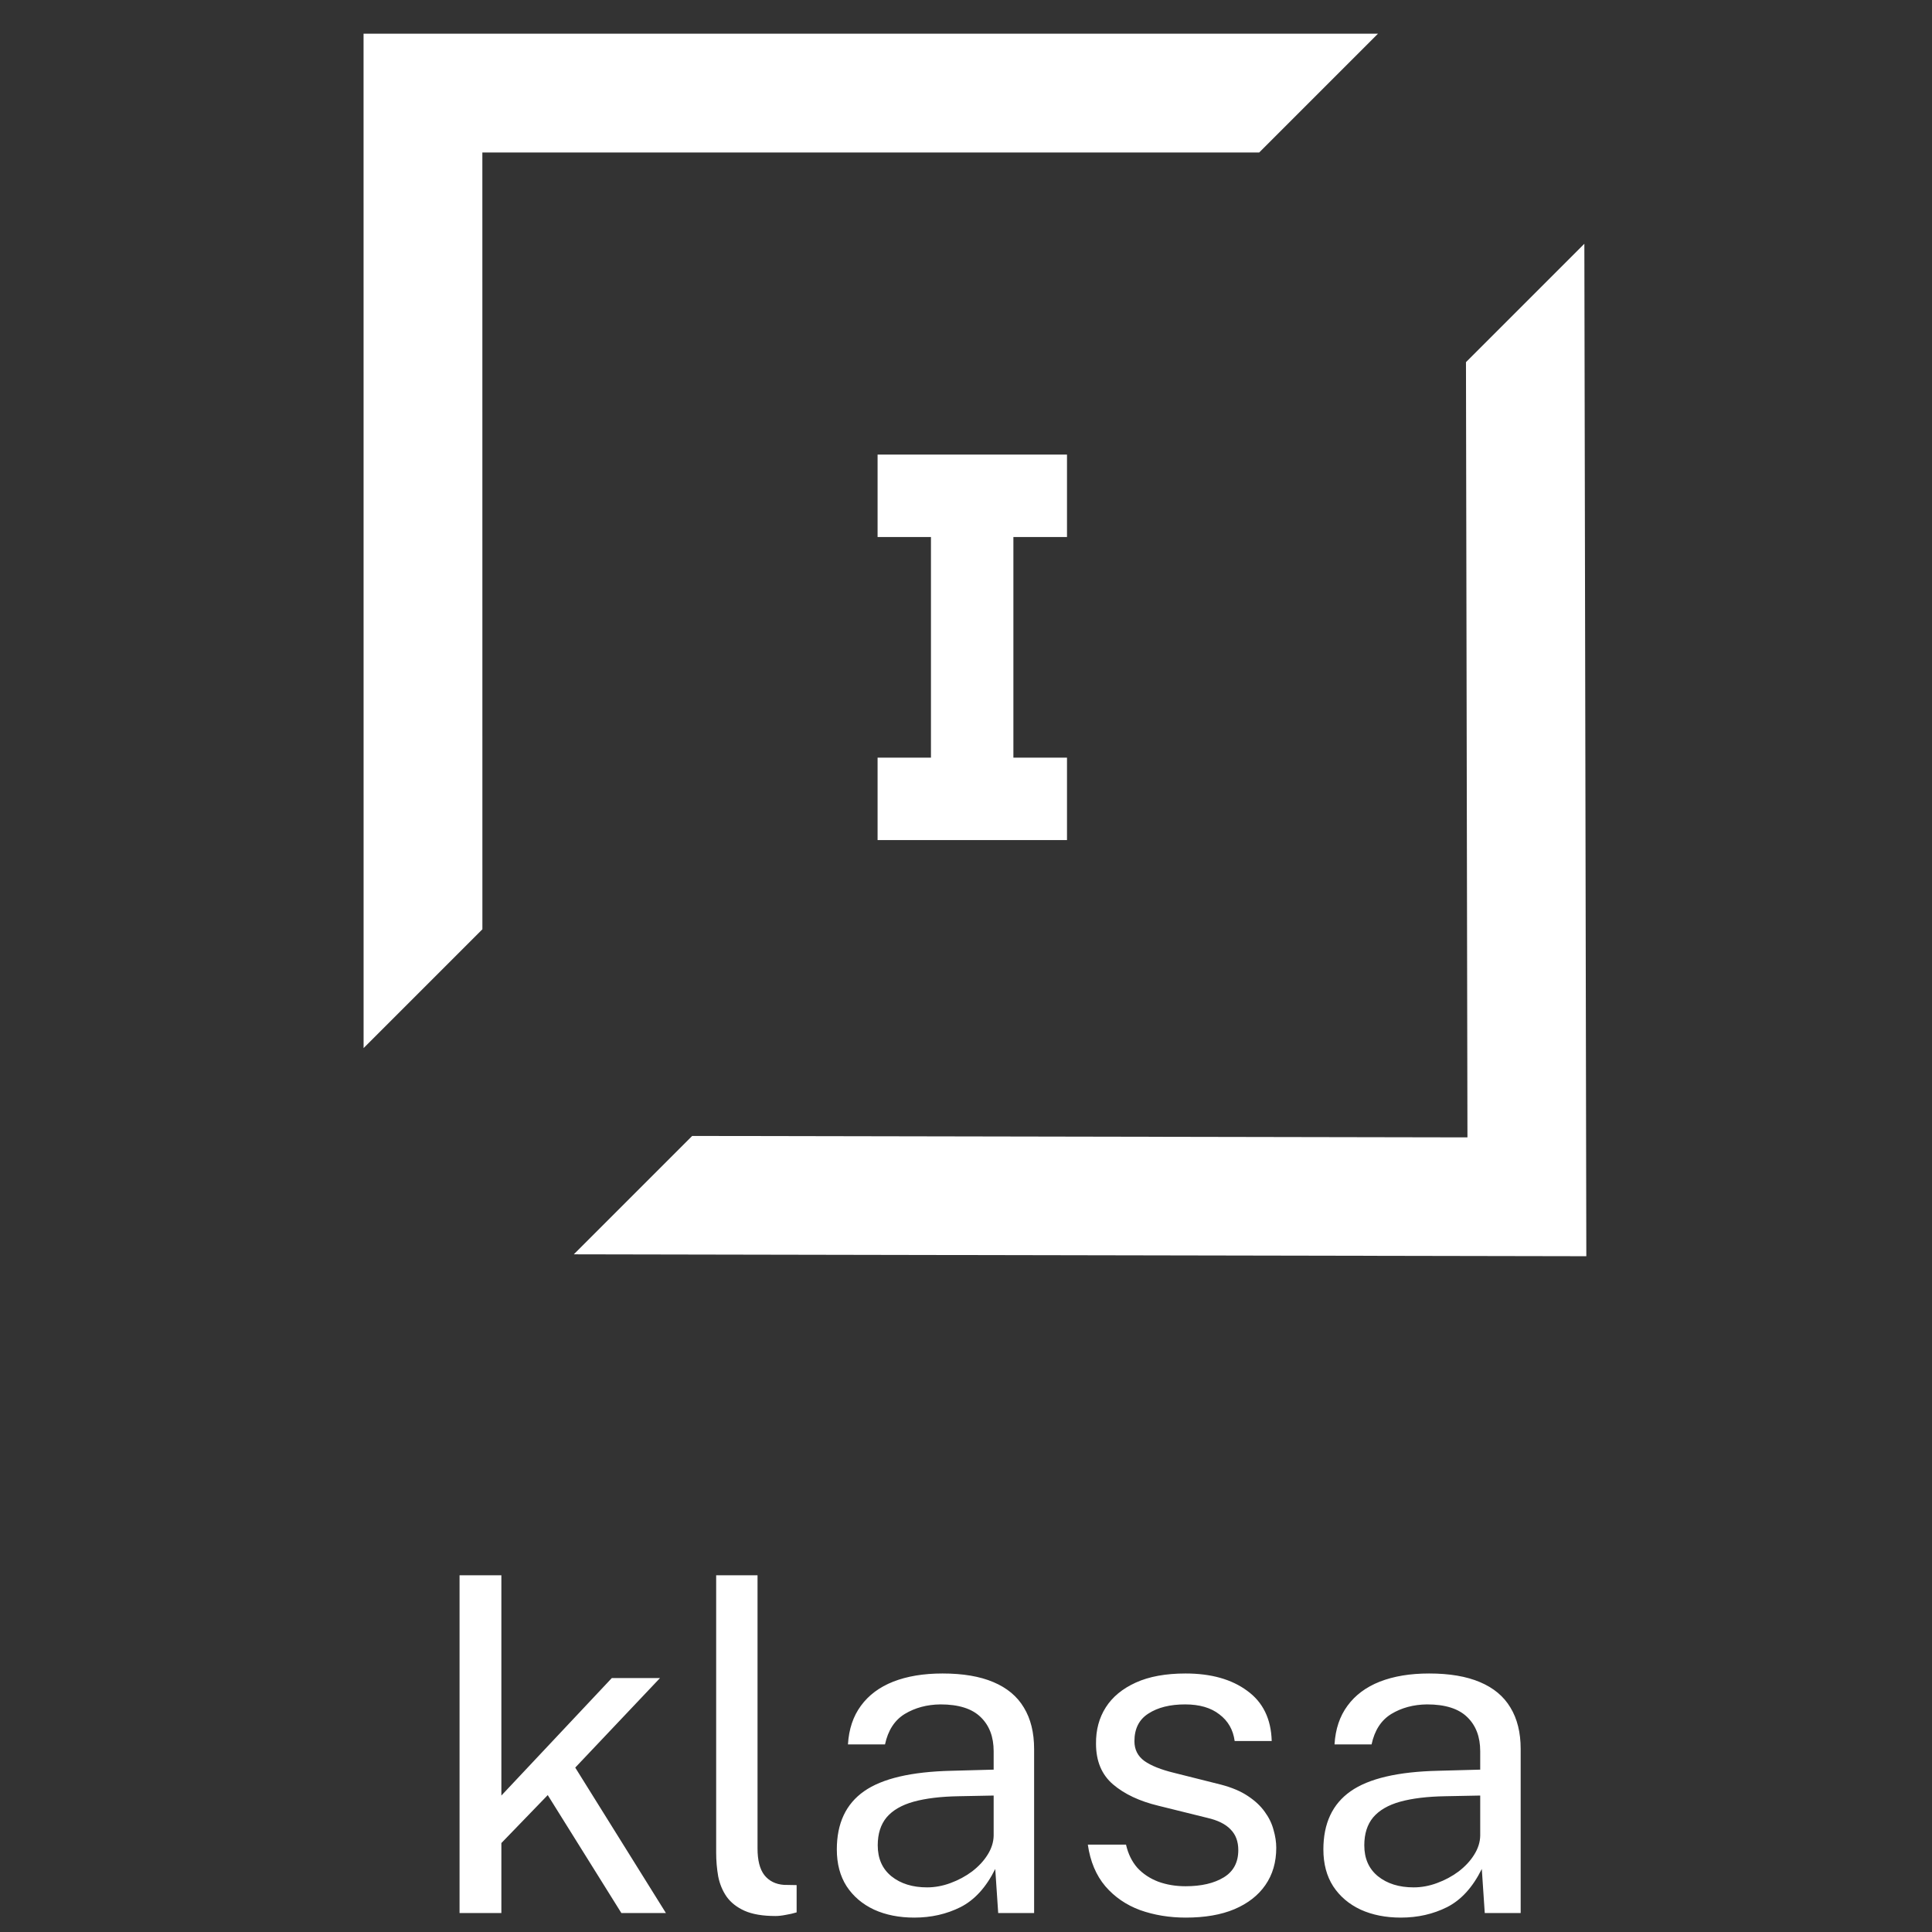
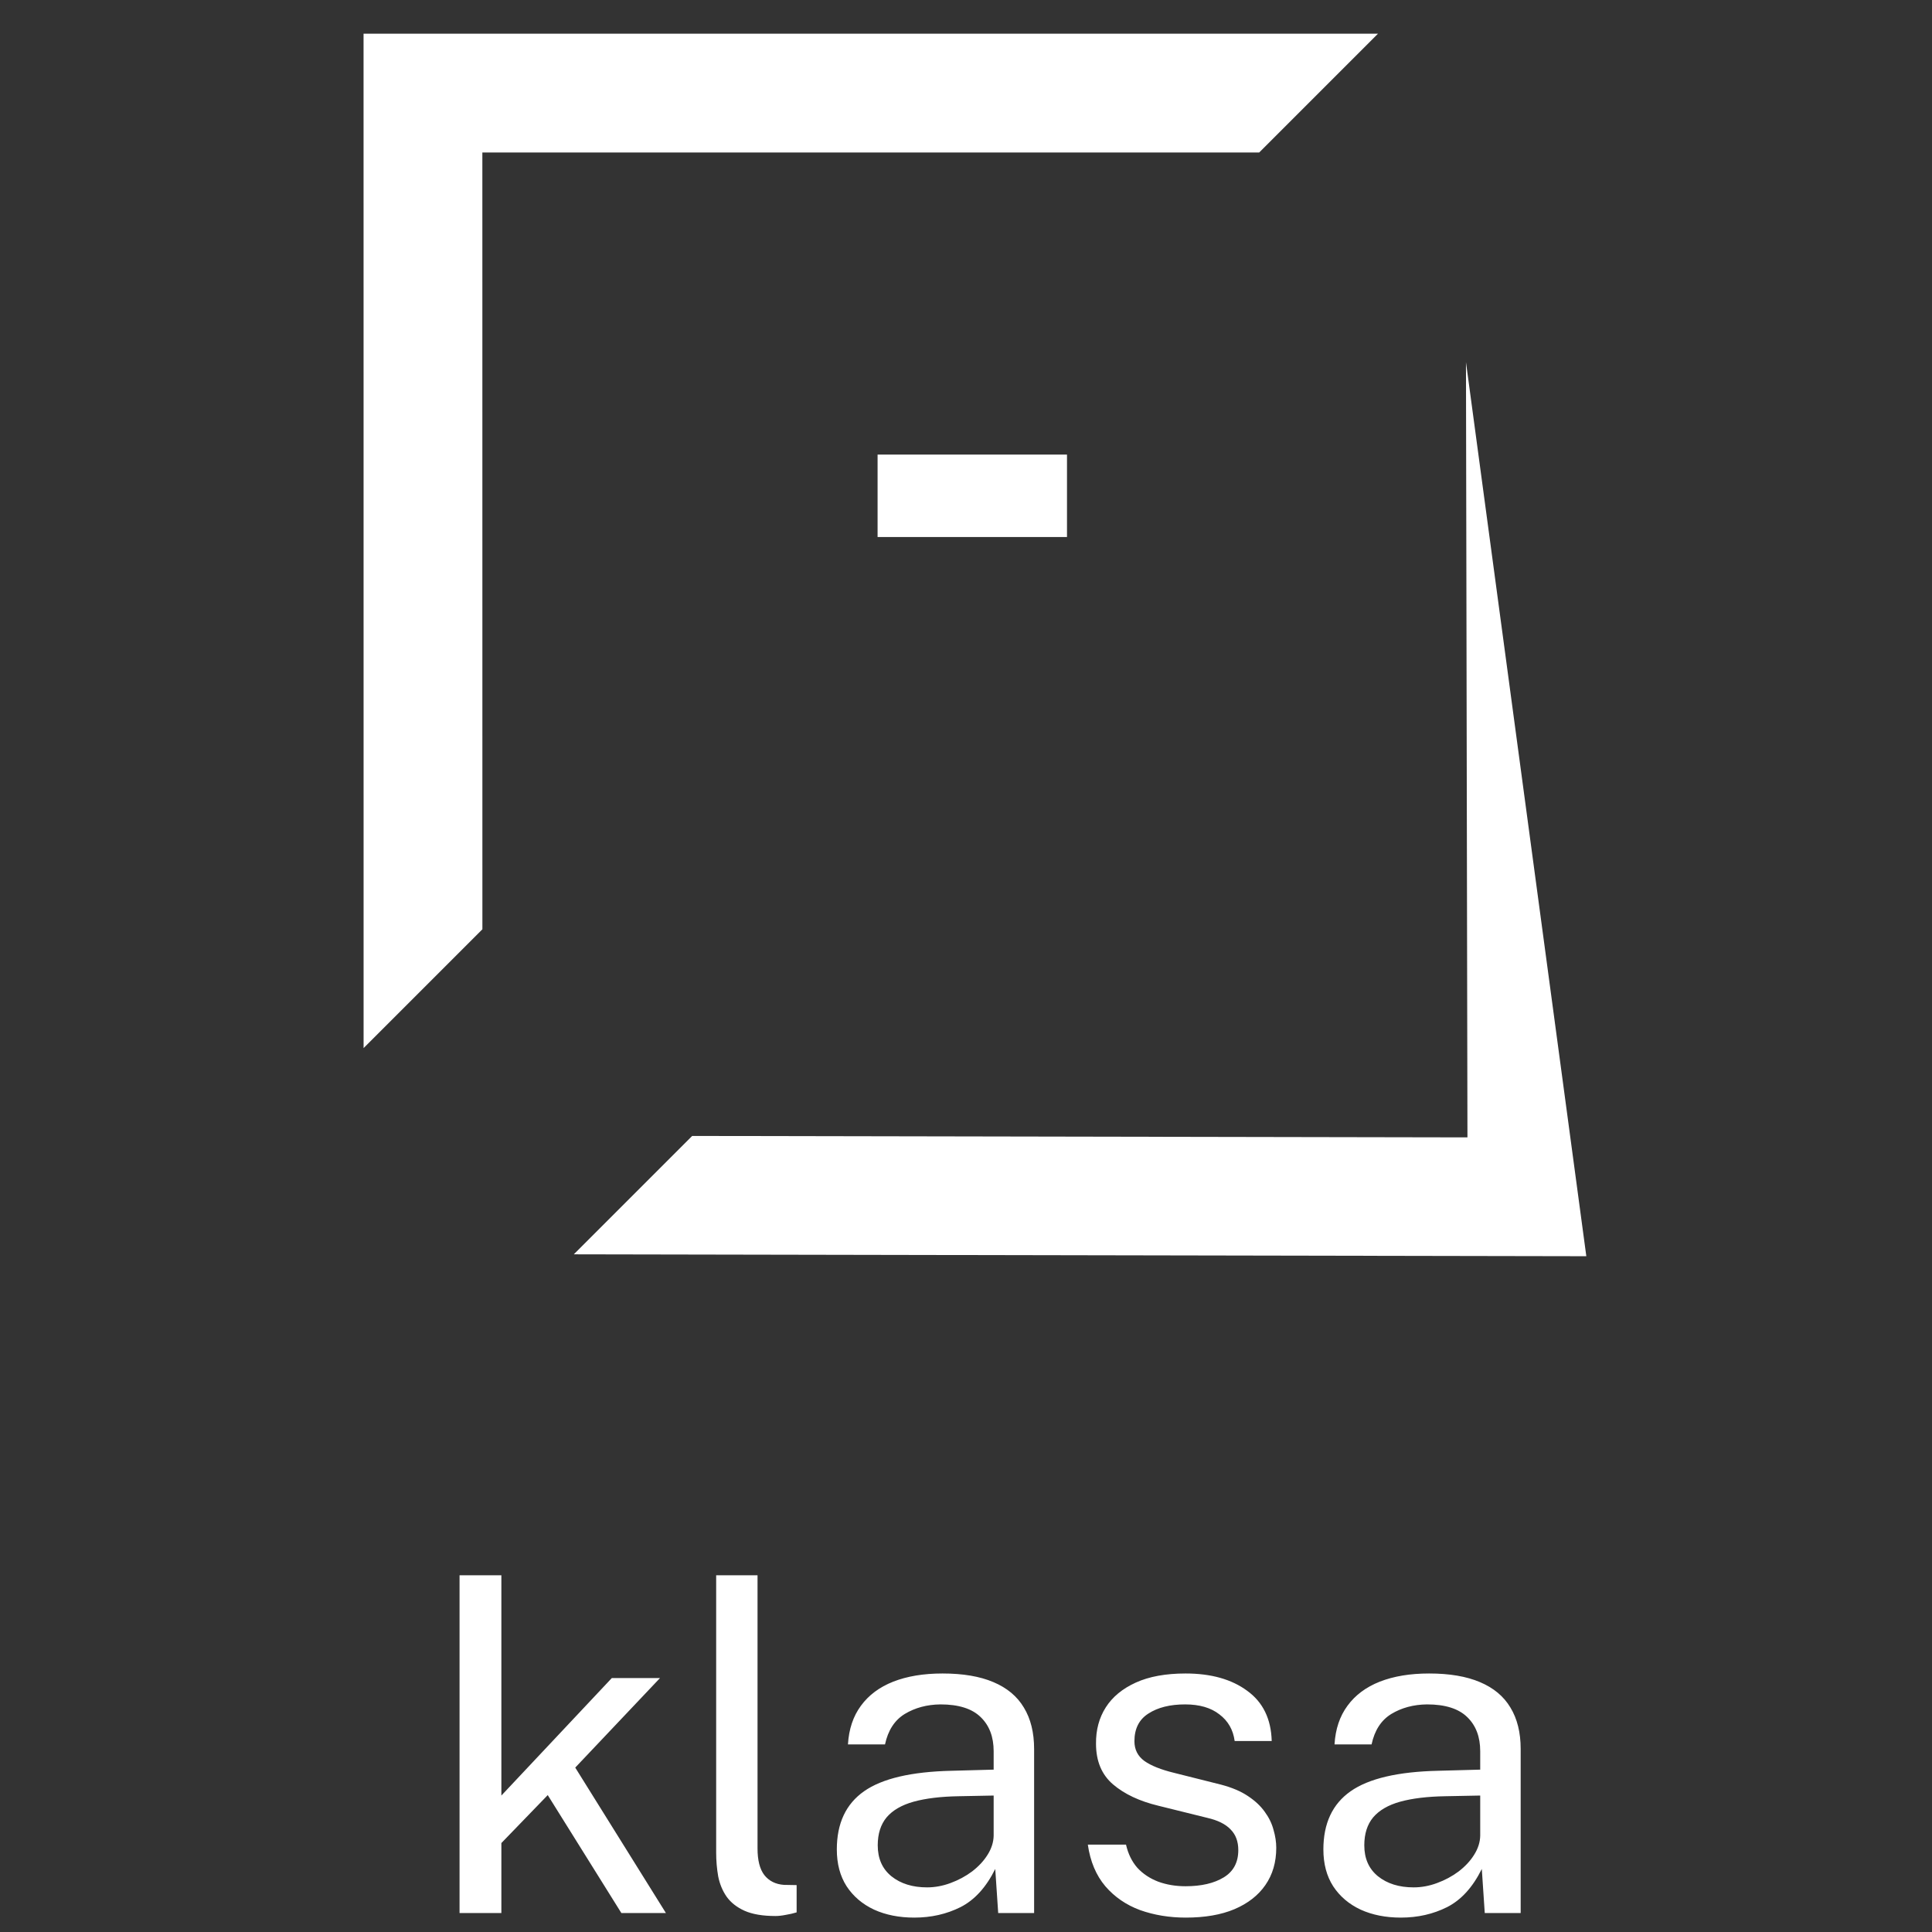
<svg xmlns="http://www.w3.org/2000/svg" fill="none" viewBox="0 0 51 51" height="51" width="51">
  <rect x="0" y="0" width="51" height="51" fill="#333333" stroke="none" />
  <path fill="white" d="M17.579 50.5H16.403L14.459 47.386L13.235 48.652V50.5H12.131V41.584H13.235V47.398L16.151 44.296H17.423L15.185 46.66L17.579 50.5ZM20.471 50.578C20.135 50.578 19.863 50.532 19.655 50.44C19.451 50.348 19.293 50.224 19.181 50.068C19.073 49.912 18.999 49.734 18.959 49.534C18.923 49.33 18.905 49.12 18.905 48.904V41.584H19.997V48.796C19.997 49.108 20.057 49.342 20.177 49.498C20.301 49.654 20.473 49.74 20.693 49.756L21.029 49.762V50.482C20.937 50.51 20.841 50.532 20.741 50.548C20.641 50.568 20.551 50.578 20.471 50.578ZM24.136 50.62C23.736 50.62 23.382 50.55 23.074 50.41C22.766 50.266 22.524 50.06 22.348 49.792C22.176 49.524 22.09 49.2 22.09 48.82C22.09 48.132 22.33 47.62 22.81 47.284C23.29 46.948 24.06 46.768 25.12 46.744L26.23 46.714V46.228C26.23 45.848 26.116 45.548 25.888 45.328C25.66 45.104 25.306 44.992 24.826 44.992C24.47 44.996 24.156 45.08 23.884 45.244C23.616 45.408 23.442 45.676 23.362 46.048H22.384C22.408 45.644 22.522 45.304 22.726 45.028C22.93 44.748 23.214 44.536 23.578 44.392C23.946 44.248 24.38 44.176 24.88 44.176C25.42 44.176 25.868 44.252 26.224 44.404C26.584 44.556 26.852 44.78 27.028 45.076C27.208 45.372 27.298 45.736 27.298 46.168V50.5H26.35L26.272 49.336C26.032 49.82 25.726 50.156 25.354 50.344C24.986 50.528 24.58 50.62 24.136 50.62ZM24.472 49.822C24.68 49.822 24.886 49.784 25.09 49.708C25.298 49.632 25.488 49.53 25.66 49.402C25.832 49.27 25.968 49.124 26.068 48.964C26.172 48.8 26.226 48.632 26.23 48.46V47.398L25.306 47.416C24.834 47.424 24.438 47.472 24.118 47.56C23.802 47.648 23.564 47.786 23.404 47.974C23.248 48.162 23.17 48.408 23.17 48.712C23.17 49.06 23.29 49.332 23.53 49.528C23.774 49.724 24.088 49.822 24.472 49.822ZM31.302 50.62C30.87 50.62 30.468 50.554 30.096 50.422C29.728 50.286 29.422 50.076 29.178 49.792C28.934 49.504 28.78 49.138 28.716 48.694H29.724C29.78 48.938 29.88 49.142 30.024 49.306C30.172 49.466 30.356 49.588 30.576 49.672C30.796 49.752 31.036 49.792 31.296 49.792C31.712 49.792 32.048 49.714 32.304 49.558C32.56 49.402 32.688 49.162 32.688 48.838C32.688 48.61 32.62 48.428 32.484 48.292C32.352 48.152 32.146 48.05 31.866 47.986L30.582 47.668C30.082 47.548 29.682 47.36 29.382 47.104C29.082 46.848 28.932 46.49 28.932 46.03C28.928 45.666 29.014 45.346 29.19 45.07C29.366 44.794 29.63 44.576 29.982 44.416C30.334 44.256 30.772 44.176 31.296 44.176C31.968 44.176 32.51 44.328 32.922 44.632C33.338 44.932 33.554 45.374 33.57 45.958H32.592C32.552 45.662 32.418 45.428 32.19 45.256C31.966 45.08 31.664 44.992 31.284 44.992C30.888 44.992 30.566 45.072 30.318 45.232C30.07 45.388 29.946 45.632 29.946 45.964C29.946 46.184 30.034 46.358 30.21 46.486C30.386 46.61 30.646 46.714 30.99 46.798L32.232 47.11C32.52 47.186 32.756 47.286 32.94 47.41C33.128 47.534 33.276 47.672 33.384 47.824C33.496 47.976 33.574 48.136 33.618 48.304C33.666 48.468 33.69 48.626 33.69 48.778C33.69 49.158 33.594 49.486 33.402 49.762C33.214 50.034 32.942 50.246 32.586 50.398C32.234 50.546 31.806 50.62 31.302 50.62ZM36.98 50.62C36.58 50.62 36.226 50.55 35.918 50.41C35.61 50.266 35.368 50.06 35.192 49.792C35.02 49.524 34.934 49.2 34.934 48.82C34.934 48.132 35.174 47.62 35.654 47.284C36.134 46.948 36.904 46.768 37.964 46.744L39.074 46.714V46.228C39.074 45.848 38.96 45.548 38.732 45.328C38.504 45.104 38.15 44.992 37.67 44.992C37.314 44.996 37 45.08 36.728 45.244C36.46 45.408 36.286 45.676 36.206 46.048H35.228C35.252 45.644 35.366 45.304 35.57 45.028C35.774 44.748 36.058 44.536 36.422 44.392C36.79 44.248 37.224 44.176 37.724 44.176C38.264 44.176 38.712 44.252 39.068 44.404C39.428 44.556 39.696 44.78 39.872 45.076C40.052 45.372 40.142 45.736 40.142 46.168V50.5H39.194L39.116 49.336C38.876 49.82 38.57 50.156 38.198 50.344C37.83 50.528 37.424 50.62 36.98 50.62ZM37.316 49.822C37.524 49.822 37.73 49.784 37.934 49.708C38.142 49.632 38.332 49.53 38.504 49.402C38.676 49.27 38.812 49.124 38.912 48.964C39.016 48.8 39.07 48.632 39.074 48.46V47.398L38.15 47.416C37.678 47.424 37.282 47.472 36.962 47.56C36.646 47.648 36.408 47.786 36.248 47.974C36.092 48.162 36.014 48.408 36.014 48.712C36.014 49.06 36.134 49.332 36.374 49.528C36.618 49.724 36.932 49.822 37.316 49.822Z" />
-   <path fill="white" d="M41.875 33.161L41.823 6.435L38.698 9.56L38.737 30.024L18.272 29.986L15.147 33.111L41.875 33.161Z" />
+   <path fill="white" d="M41.875 33.161L38.698 9.56L38.737 30.024L18.272 29.986L15.147 33.111L41.875 33.161Z" />
  <path fill="white" d="M9.597 0.89L36.376 0.889L33.239 4.026L12.733 4.026L12.734 24.531L9.598 27.667L9.597 0.89Z" />
-   <path stroke-width="0.5" stroke="white" fill="white" d="M26.501 12.824V12.574H26.251H25.075H24.825V12.824V21.5V21.75H25.075H26.251H26.501V21.5V12.824Z" />
  <path stroke-width="0.5" stroke="white" fill="white" d="M27.666 13.926L27.916 13.926L27.916 13.676L27.916 12.5L27.916 12.25L27.666 12.25L23.666 12.25L23.416 12.25L23.416 12.5L23.416 13.676L23.416 13.926L23.666 13.926L27.666 13.926Z" />
-   <path stroke-width="0.5" stroke="white" fill="white" d="M27.666 21.926L27.916 21.926L27.916 21.676L27.916 20.5L27.916 20.25L27.666 20.25L23.666 20.25L23.416 20.25L23.416 20.5L23.416 21.676L23.416 21.926L23.666 21.926L27.666 21.926Z" />
</svg>